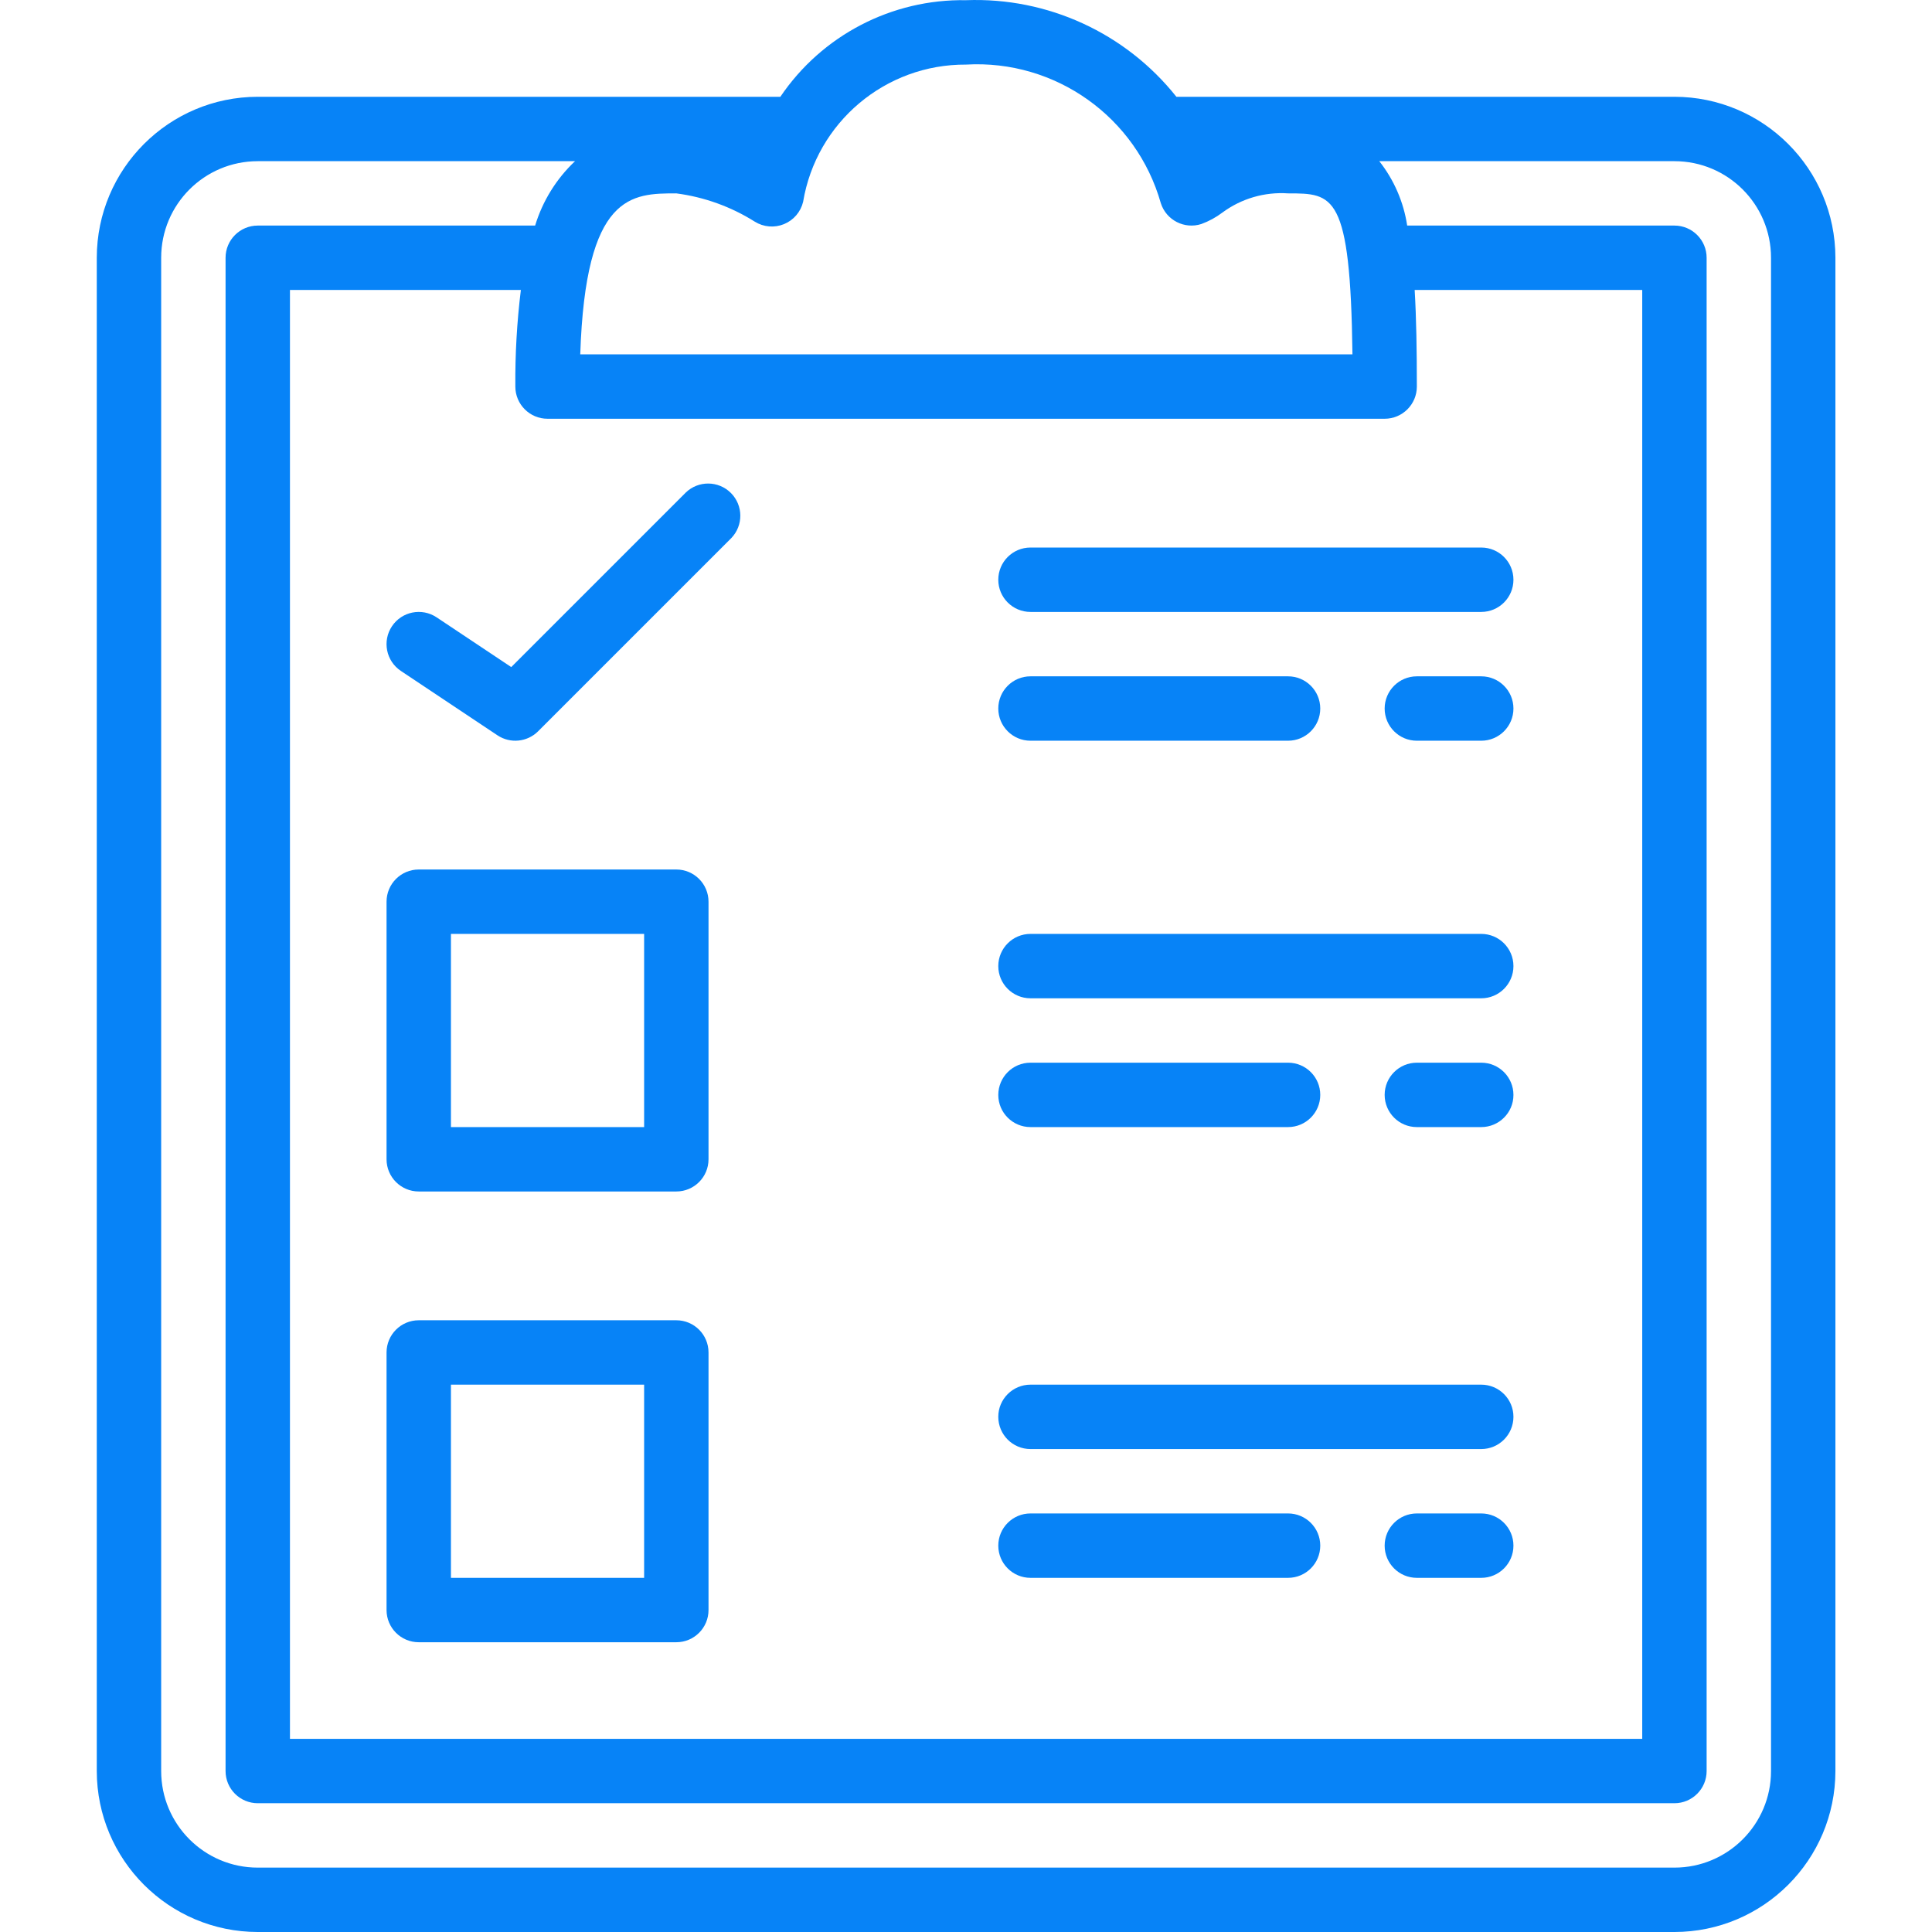
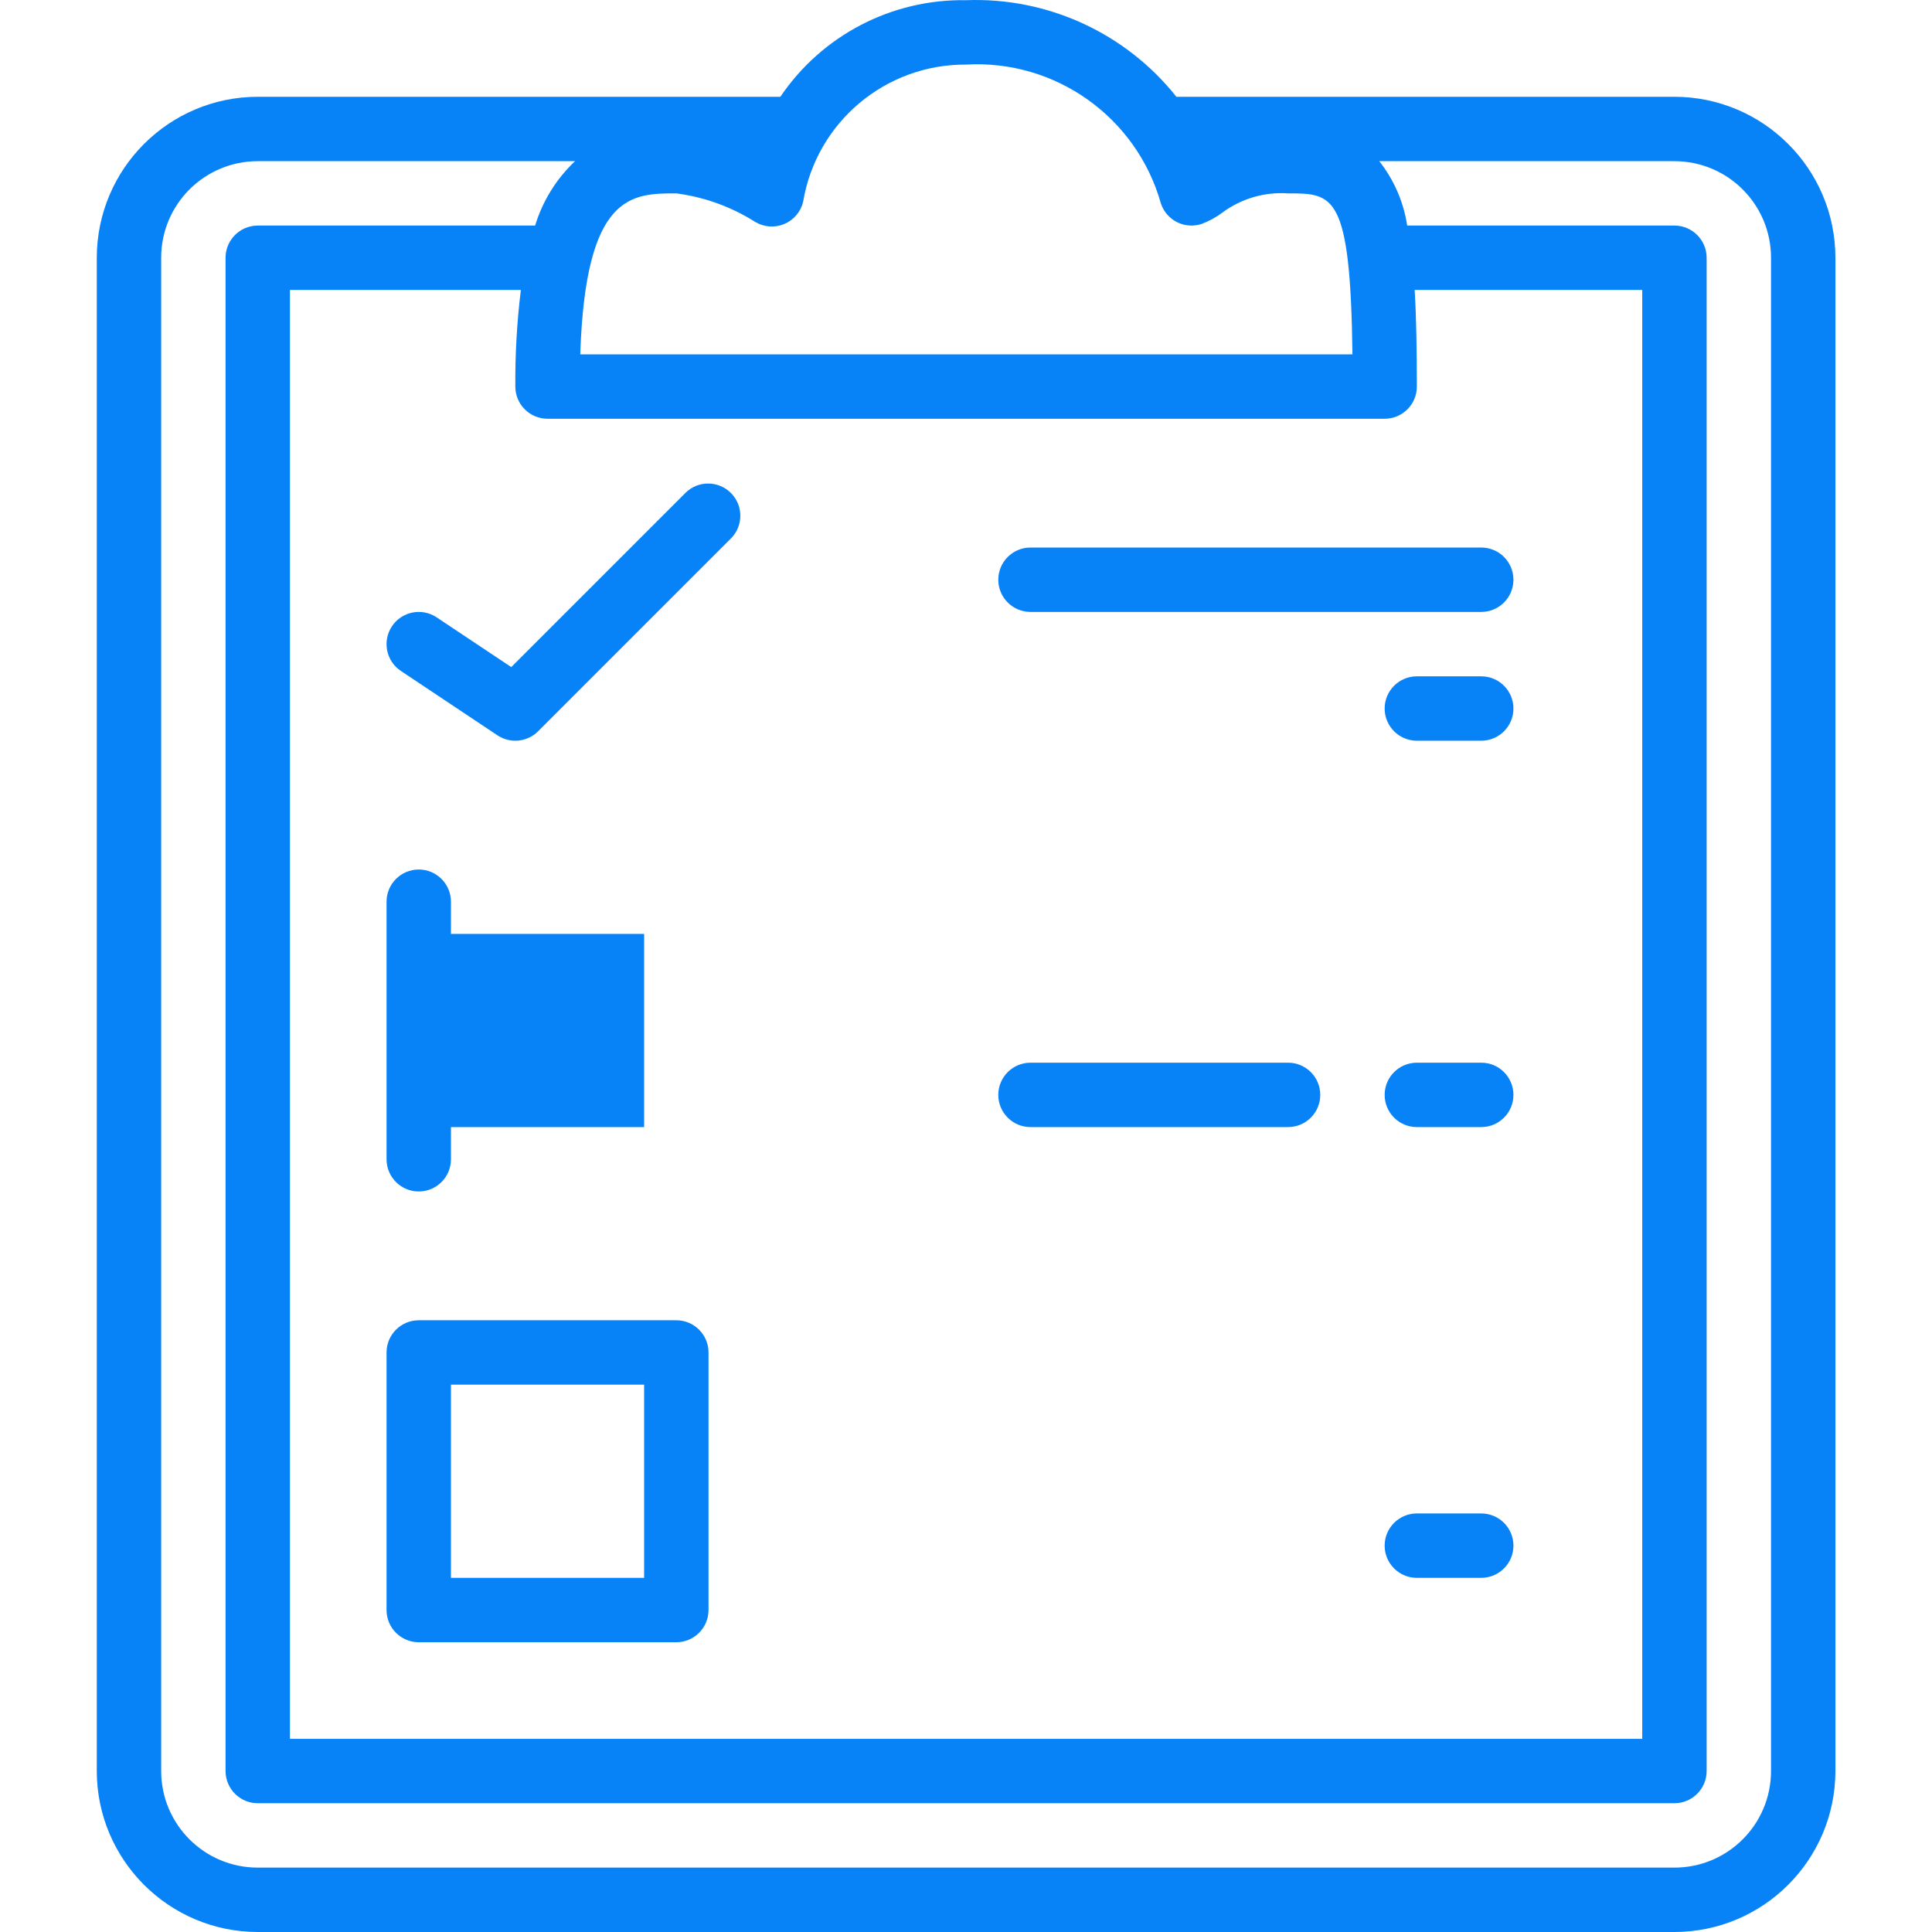
<svg xmlns="http://www.w3.org/2000/svg" height="512px" viewBox="-24 0 480 480.045" width="512px" class="">
  <g>
    <path d="m84.461 153.391c-3.676-2.453-8.641-1.461-11.094 2.215-2.453 3.676-1.461 8.645 2.215 11.098l24 16c3.176 2.113 7.398 1.695 10.098-1l48-48c3.031-3.141 2.988-8.129-.098-11.215-3.086-3.086-8.078-3.129-11.215-.098l-43.359 43.359zm0 0" data-original="#000000" class="active-path" data-old_color="#000000" fill="#0783F7" />
    <path d="m232.023 152.047h112c4.418 0 8-3.582 8-8s-3.582-8-8-8h-112c-4.418 0-8 3.582-8 8s3.582 8 8 8zm0 0" data-original="#000000" class="active-path" data-old_color="#000000" fill="#0783F7" />
-     <path d="m232.023 184.047h64c4.418 0 8-3.582 8-8s-3.582-8-8-8h-64c-4.418 0-8 3.582-8 8s3.582 8 8 8zm0 0" data-original="#000000" class="active-path" data-old_color="#000000" fill="#0783F7" />
    <path d="m344.023 168.047h-16c-4.418 0-8 3.582-8 8s3.582 8 8 8h16c4.418 0 8-3.582 8-8s-3.582-8-8-8zm0 0" data-original="#000000" class="active-path" data-old_color="#000000" fill="#0783F7" />
-     <path d="m232.023 248.047h112c4.418 0 8-3.582 8-8s-3.582-8-8-8h-112c-4.418 0-8 3.582-8 8s3.582 8 8 8zm0 0" data-original="#000000" class="active-path" data-old_color="#000000" fill="#0783F7" />
    <path d="m232.023 280.047h64c4.418 0 8-3.582 8-8s-3.582-8-8-8h-64c-4.418 0-8 3.582-8 8s3.582 8 8 8zm0 0" data-original="#000000" class="active-path" data-old_color="#000000" fill="#0783F7" />
    <path d="m344.023 264.047h-16c-4.418 0-8 3.582-8 8s3.582 8 8 8h16c4.418 0 8-3.582 8-8s-3.582-8-8-8zm0 0" data-original="#000000" class="active-path" data-old_color="#000000" fill="#0783F7" />
-     <path d="m232.023 360.047h112c4.418 0 8-3.582 8-8s-3.582-8-8-8h-112c-4.418 0-8 3.582-8 8s3.582 8 8 8zm0 0" data-original="#000000" class="active-path" data-old_color="#000000" fill="#0783F7" />
-     <path d="m232.023 392.047h64c4.418 0 8-3.582 8-8s-3.582-8-8-8h-64c-4.418 0-8 3.582-8 8s3.582 8 8 8zm0 0" data-original="#000000" class="active-path" data-old_color="#000000" fill="#0783F7" />
    <path d="m344.023 376.047h-16c-4.418 0-8 3.582-8 8s3.582 8 8 8h16c4.418 0 8-3.582 8-8s-3.582-8-8-8zm0 0" data-original="#000000" class="active-path" data-old_color="#000000" fill="#0783F7" />
-     <path d="m144.023 216.047h-64c-4.418 0-8 3.582-8 8v64c0 4.418 3.582 8 8 8h64c4.418 0 8-3.582 8-8v-64c0-4.418-3.582-8-8-8zm-8 64h-48v-48h48zm0 0" data-original="#000000" class="active-path" data-old_color="#000000" fill="#0783F7" />
+     <path d="m144.023 216.047h-64c-4.418 0-8 3.582-8 8v64c0 4.418 3.582 8 8 8c4.418 0 8-3.582 8-8v-64c0-4.418-3.582-8-8-8zm-8 64h-48v-48h48zm0 0" data-original="#000000" class="active-path" data-old_color="#000000" fill="#0783F7" />
    <path d="m144.023 328.047h-64c-4.418 0-8 3.582-8 8v64c0 4.418 3.582 8 8 8h64c4.418 0 8-3.582 8-8v-64c0-4.418-3.582-8-8-8zm-8 64h-48v-48h48zm0 0" data-original="#000000" class="active-path" data-old_color="#000000" fill="#0783F7" />
    <path d="m392.023 24.047h-123.746c-12.609-15.855-32.012-24.766-52.254-24-18.453-.316-35.812 8.711-46.152 24h-129.848c-22.082.023-39.973 17.918-40 40v376c.027 22.078 17.918 39.973 40 40h352c22.078-.027 39.973-17.922 40-40v-376c-.027-22.082-17.922-39.977-40-40zm-280 80h208c4.418 0 8-3.582 8-8 0-9.066-.129-17.008-.543-24h56.543v360h-336v-360h57.375c-.98 7.961-1.438 15.977-1.375 24 0 4.418 3.582 8 8 8zm104-88c22.215-1.273 42.332 13.055 48.391 34.461 1.359 4.203 5.863 6.508 10.066 5.152 1.867-.684 3.625-1.641 5.215-2.84 4.703-3.48 10.492-5.172 16.328-4.773 11.262 0 15.496 0 16 40h-191.871c1.309-40 12.797-40 23.871-40 6.934.906 13.586 3.305 19.504 7.031 2.18 1.355 4.879 1.582 7.258.605 2.375-.973 4.141-3.027 4.742-5.527 3.285-19.773 20.449-34.234 40.496-34.109zm200 424c0 13.254-10.746 24-24 24h-352c-13.254 0-24-10.746-24-24v-376c0-13.258 10.746-24 24-24h78.832c-4.641 4.379-8.055 9.895-9.914 16h-68.918c-4.418 0-8 3.582-8 8v376c0 4.418 3.582 8 8 8h352c4.418 0 8-3.582 8-8v-376c0-4.418-3.582-8-8-8h-66.402c-.883-5.848-3.273-11.359-6.934-16h73.336c13.254 0 24 10.742 24 24zm0 0" data-original="#000000" class="active-path" data-old_color="#000000" fill="#0783F7" />
  </g>
</svg>